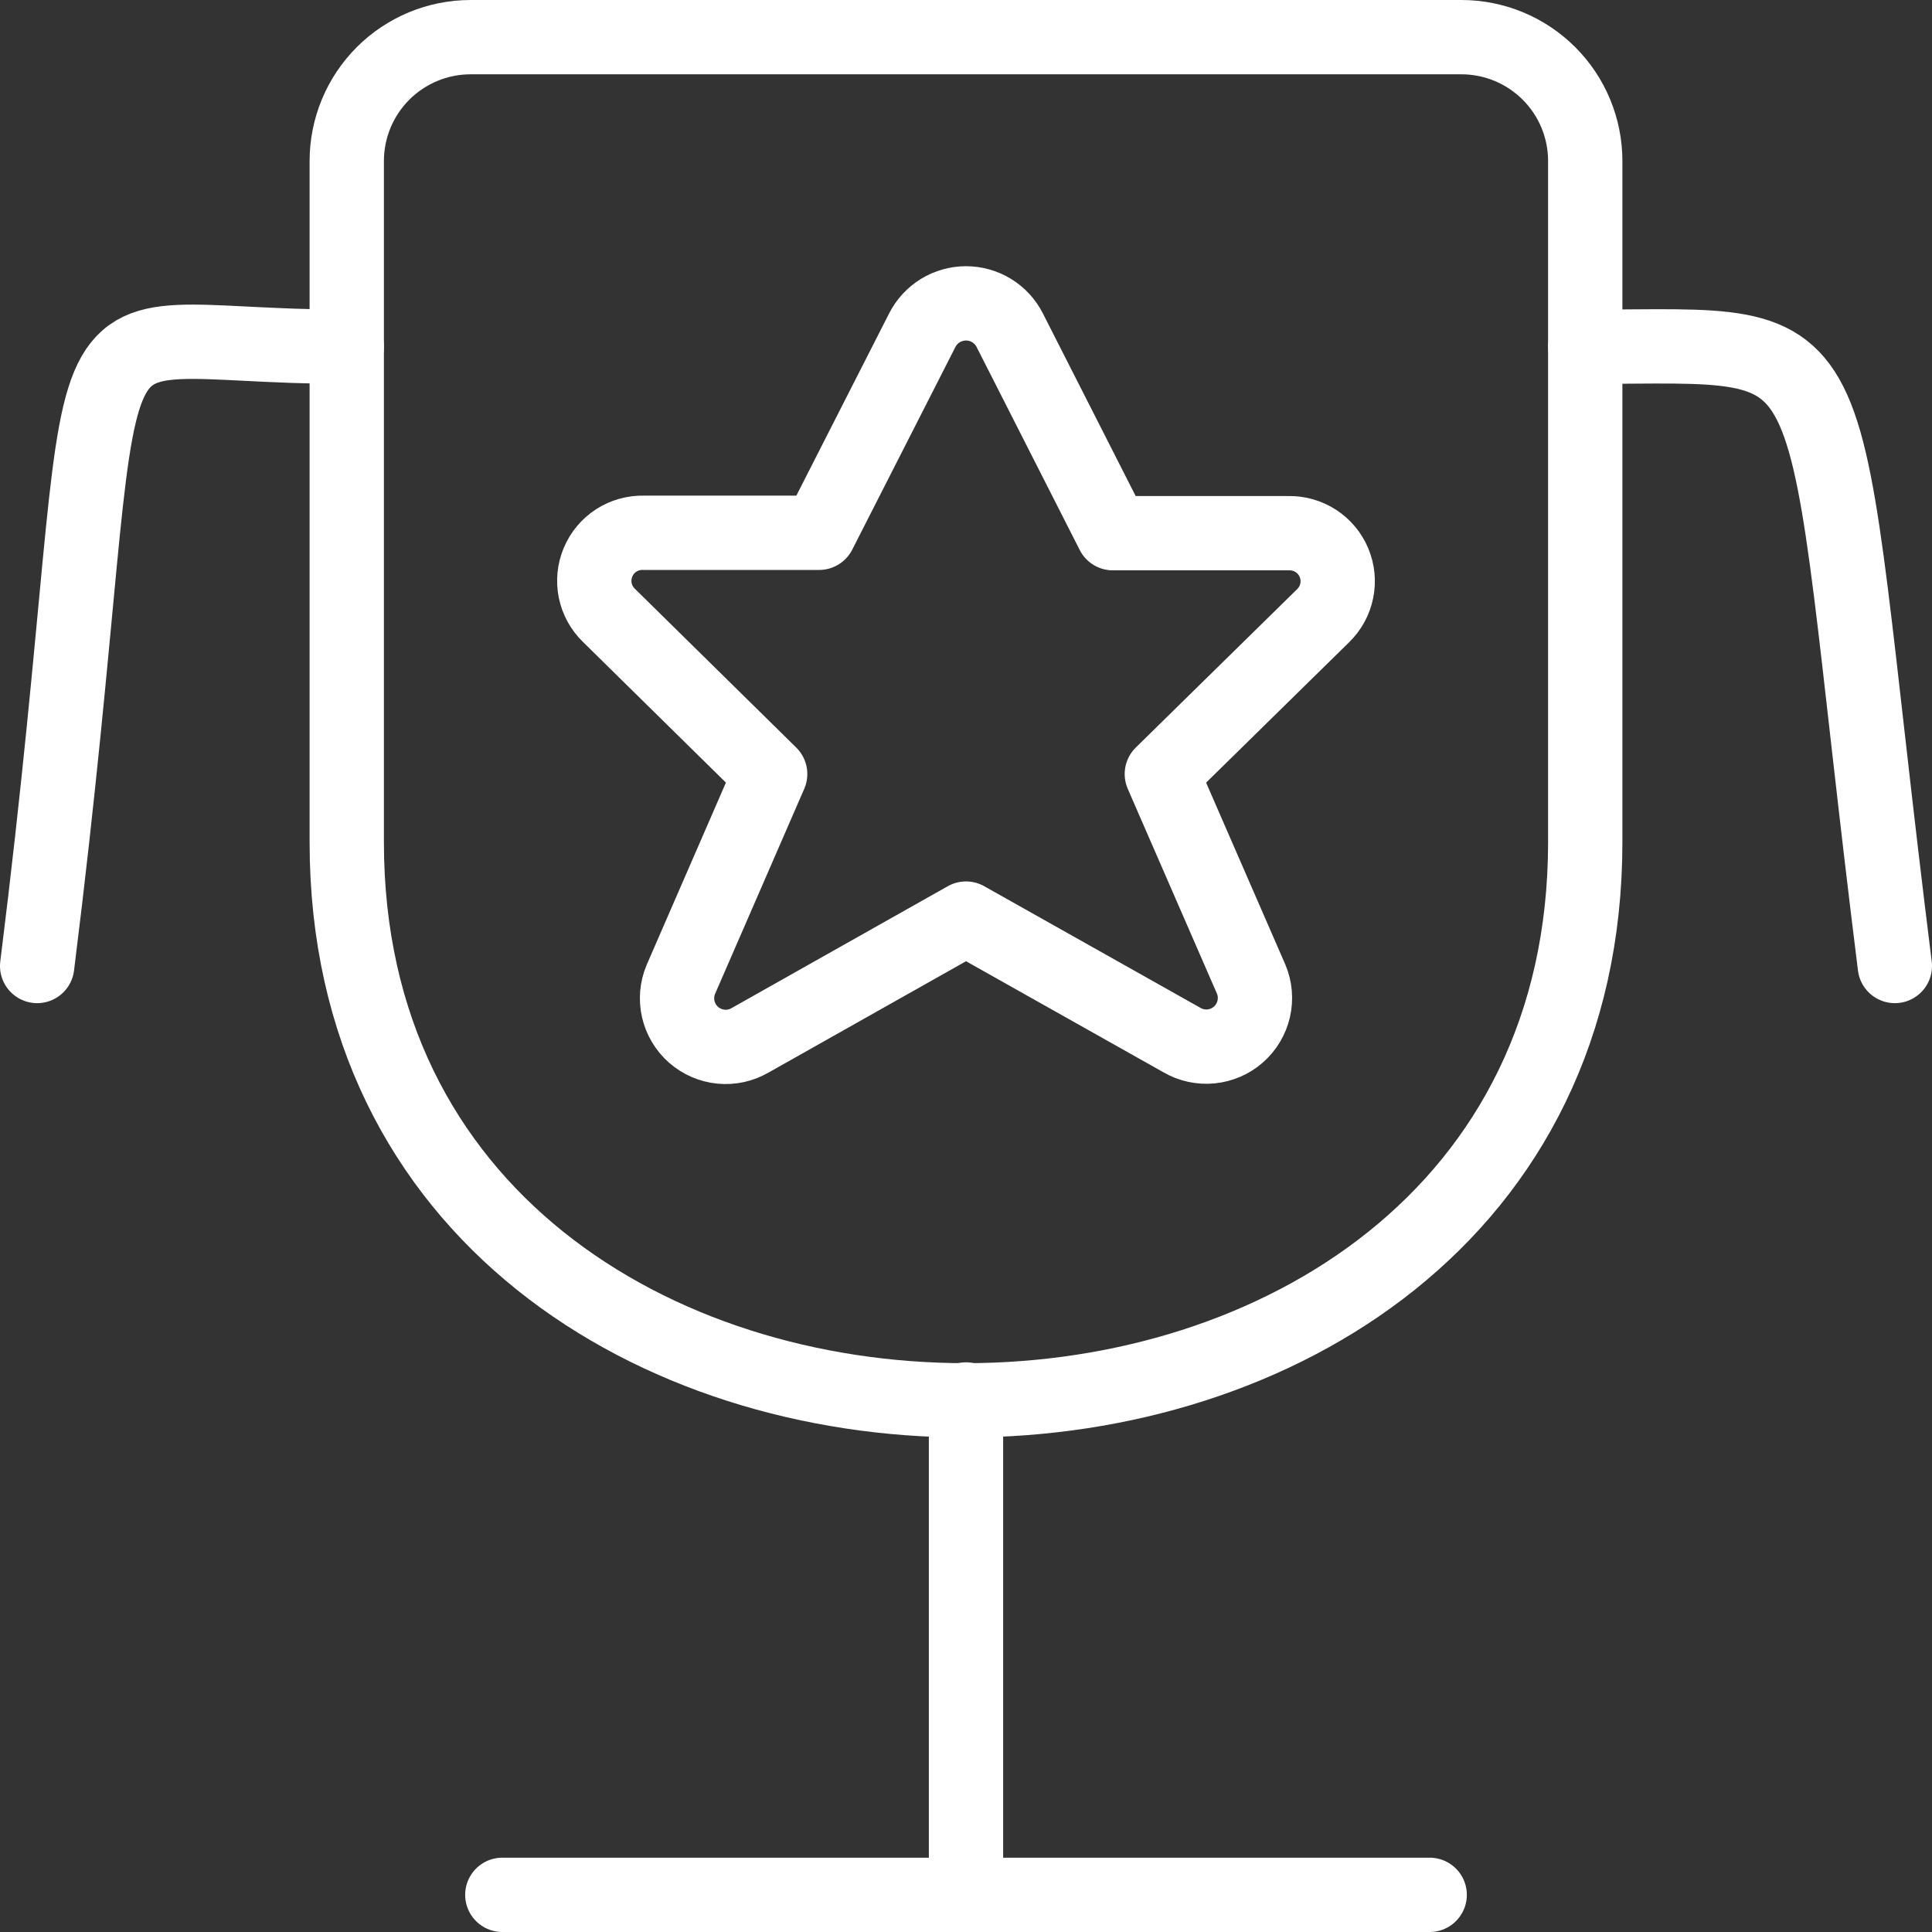
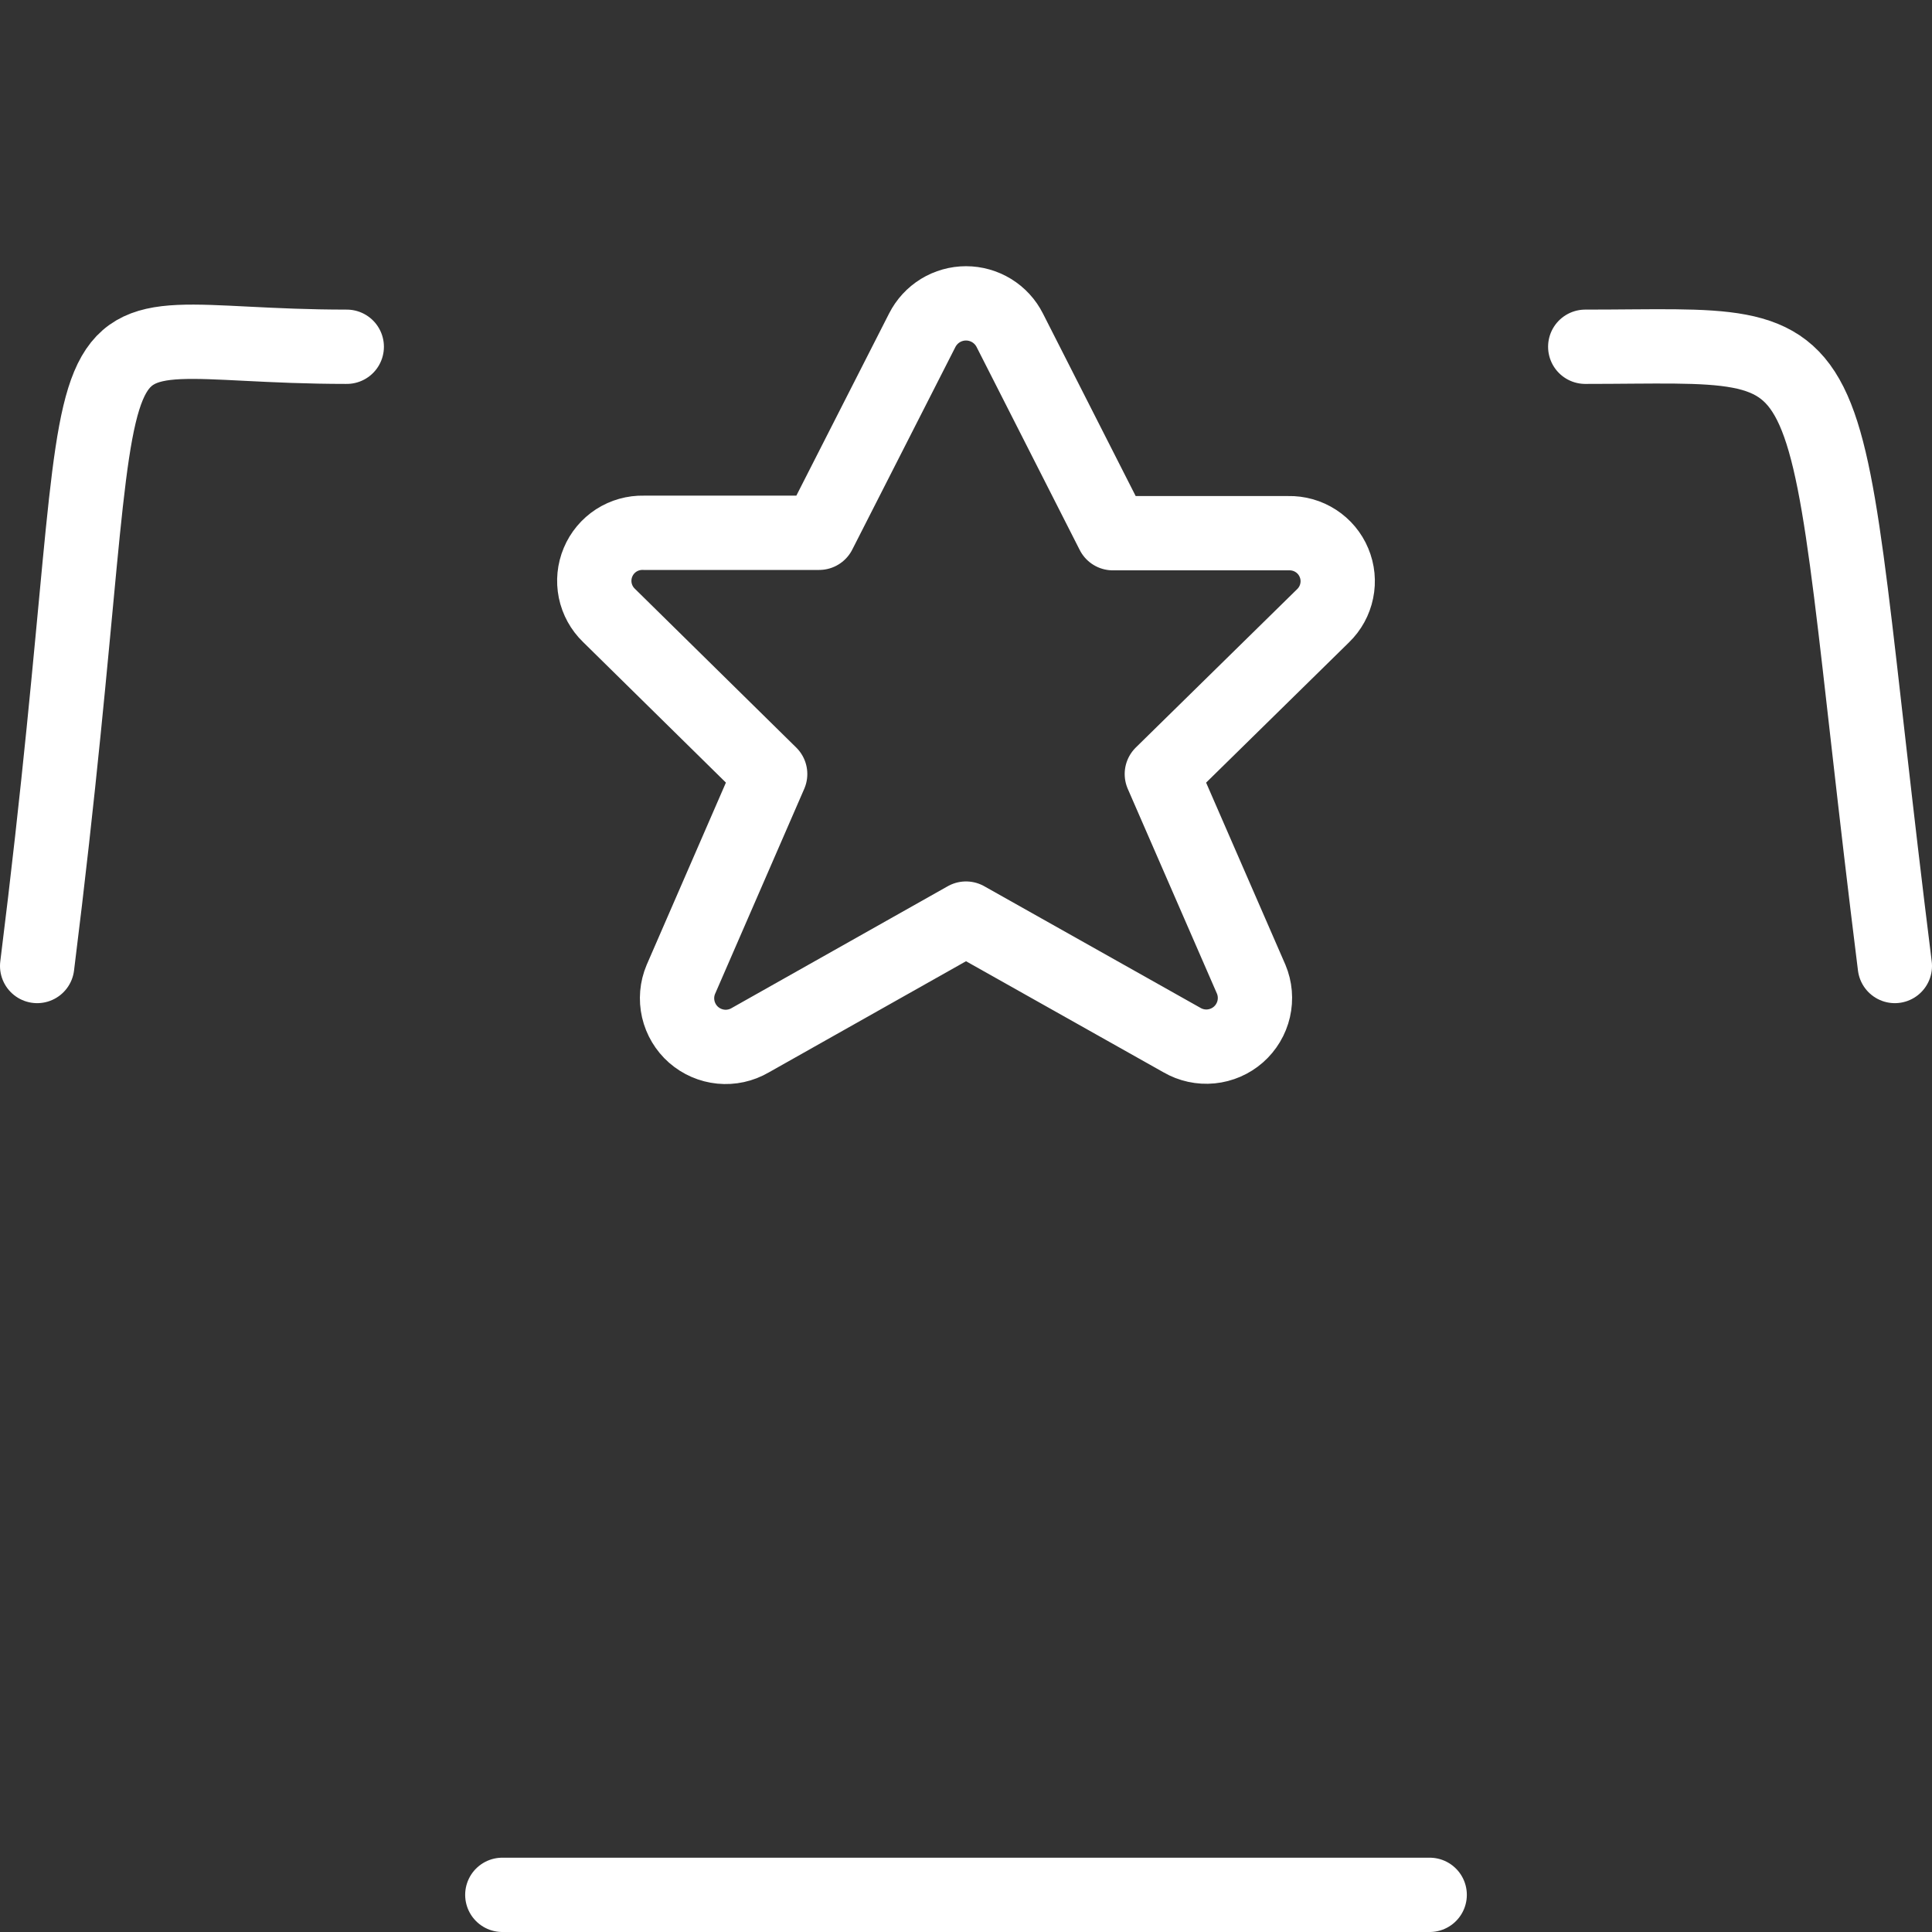
<svg xmlns="http://www.w3.org/2000/svg" width="52" height="52" viewBox="0 0 52 52" fill="none">
  <rect x="0" y="0" width="52" height="52" fill="#333333" stroke="none" />
  <path d="M27.178 8.889L29.953 14.351H34.68C34.94 14.345 35.196 14.417 35.415 14.559C35.633 14.7 35.804 14.904 35.904 15.144C36.005 15.384 36.031 15.649 35.978 15.904C35.926 16.159 35.798 16.392 35.611 16.573L31.271 20.833L33.676 26.356C33.782 26.608 33.805 26.888 33.744 27.155C33.682 27.423 33.538 27.664 33.332 27.845C33.126 28.026 32.868 28.137 32.596 28.164C32.323 28.191 32.048 28.131 31.811 27.993L26 24.724L20.189 28C19.952 28.138 19.677 28.198 19.404 28.171C19.131 28.144 18.874 28.032 18.668 27.852C18.462 27.671 18.318 27.429 18.256 27.162C18.195 26.895 18.218 26.615 18.325 26.362L20.729 20.833L16.389 16.562C16.202 16.381 16.074 16.148 16.021 15.893C15.969 15.638 15.995 15.373 16.096 15.133C16.196 14.893 16.367 14.689 16.585 14.547C16.804 14.406 17.06 14.334 17.32 14.34H22.047L24.822 8.889C24.933 8.671 25.101 8.488 25.309 8.36C25.517 8.233 25.756 8.165 26 8.165C26.244 8.165 26.483 8.233 26.691 8.36C26.899 8.488 27.068 8.671 27.178 8.889V8.889Z" stroke="white" stroke-width="2" stroke-linecap="round" stroke-linejoin="round" />
  <path d="M42.667 9.333C50.144 9.333 48.791 8.329 51 26" stroke="white" stroke-width="2" stroke-linecap="round" stroke-linejoin="round" />
  <path d="M9.333 9.333C0.911 9.333 3.429 6.578 1 26" stroke="white" stroke-width="2" stroke-linecap="round" stroke-linejoin="round" />
  <path d="M38.48 51H26H13.52" stroke="white" stroke-width="2" stroke-linecap="round" stroke-linejoin="round" />
-   <path d="M9.333 22.667V4.333C9.333 3.449 9.685 2.601 10.31 1.976C10.935 1.351 11.783 1 12.667 1H39.333C40.217 1 41.065 1.351 41.69 1.976C42.316 2.601 42.667 3.449 42.667 4.333V22.667C42.667 42.684 9.333 42.711 9.333 22.667Z" stroke="white" stroke-width="2" stroke-linecap="round" stroke-linejoin="round" />
-   <path d="M26 51V37.667" stroke="white" stroke-width="2" stroke-linecap="round" stroke-linejoin="round" />
</svg>